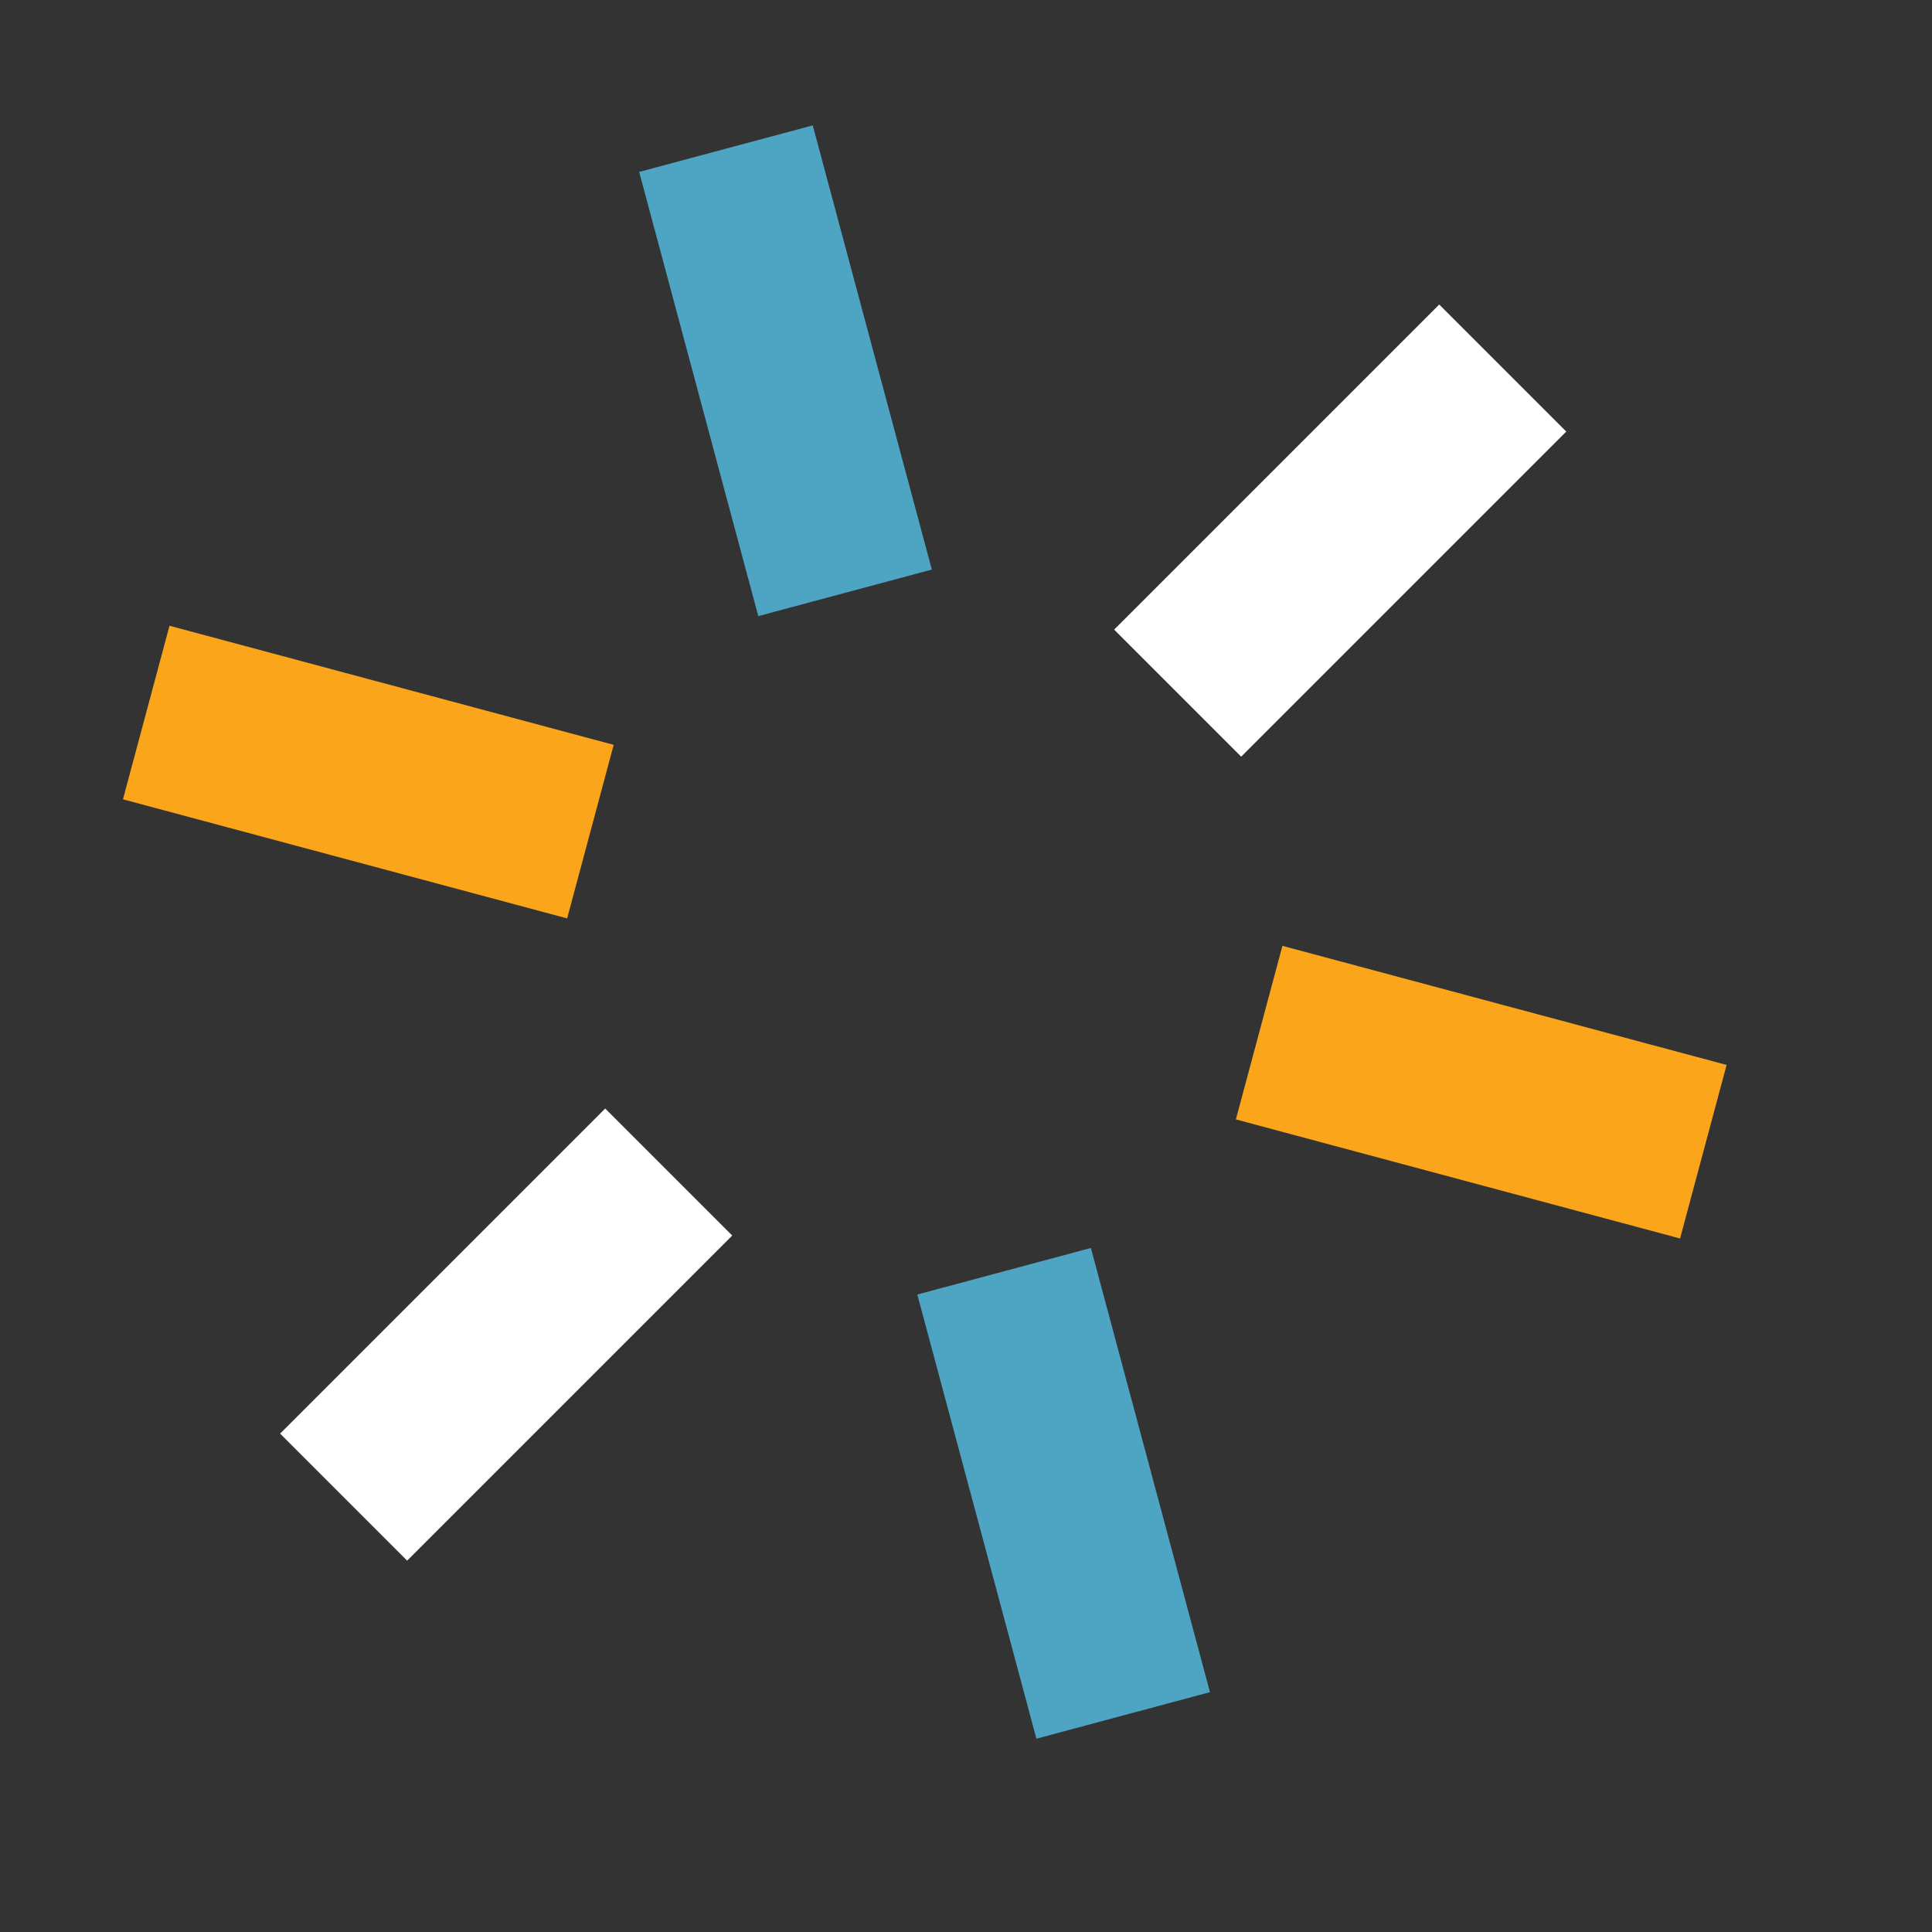
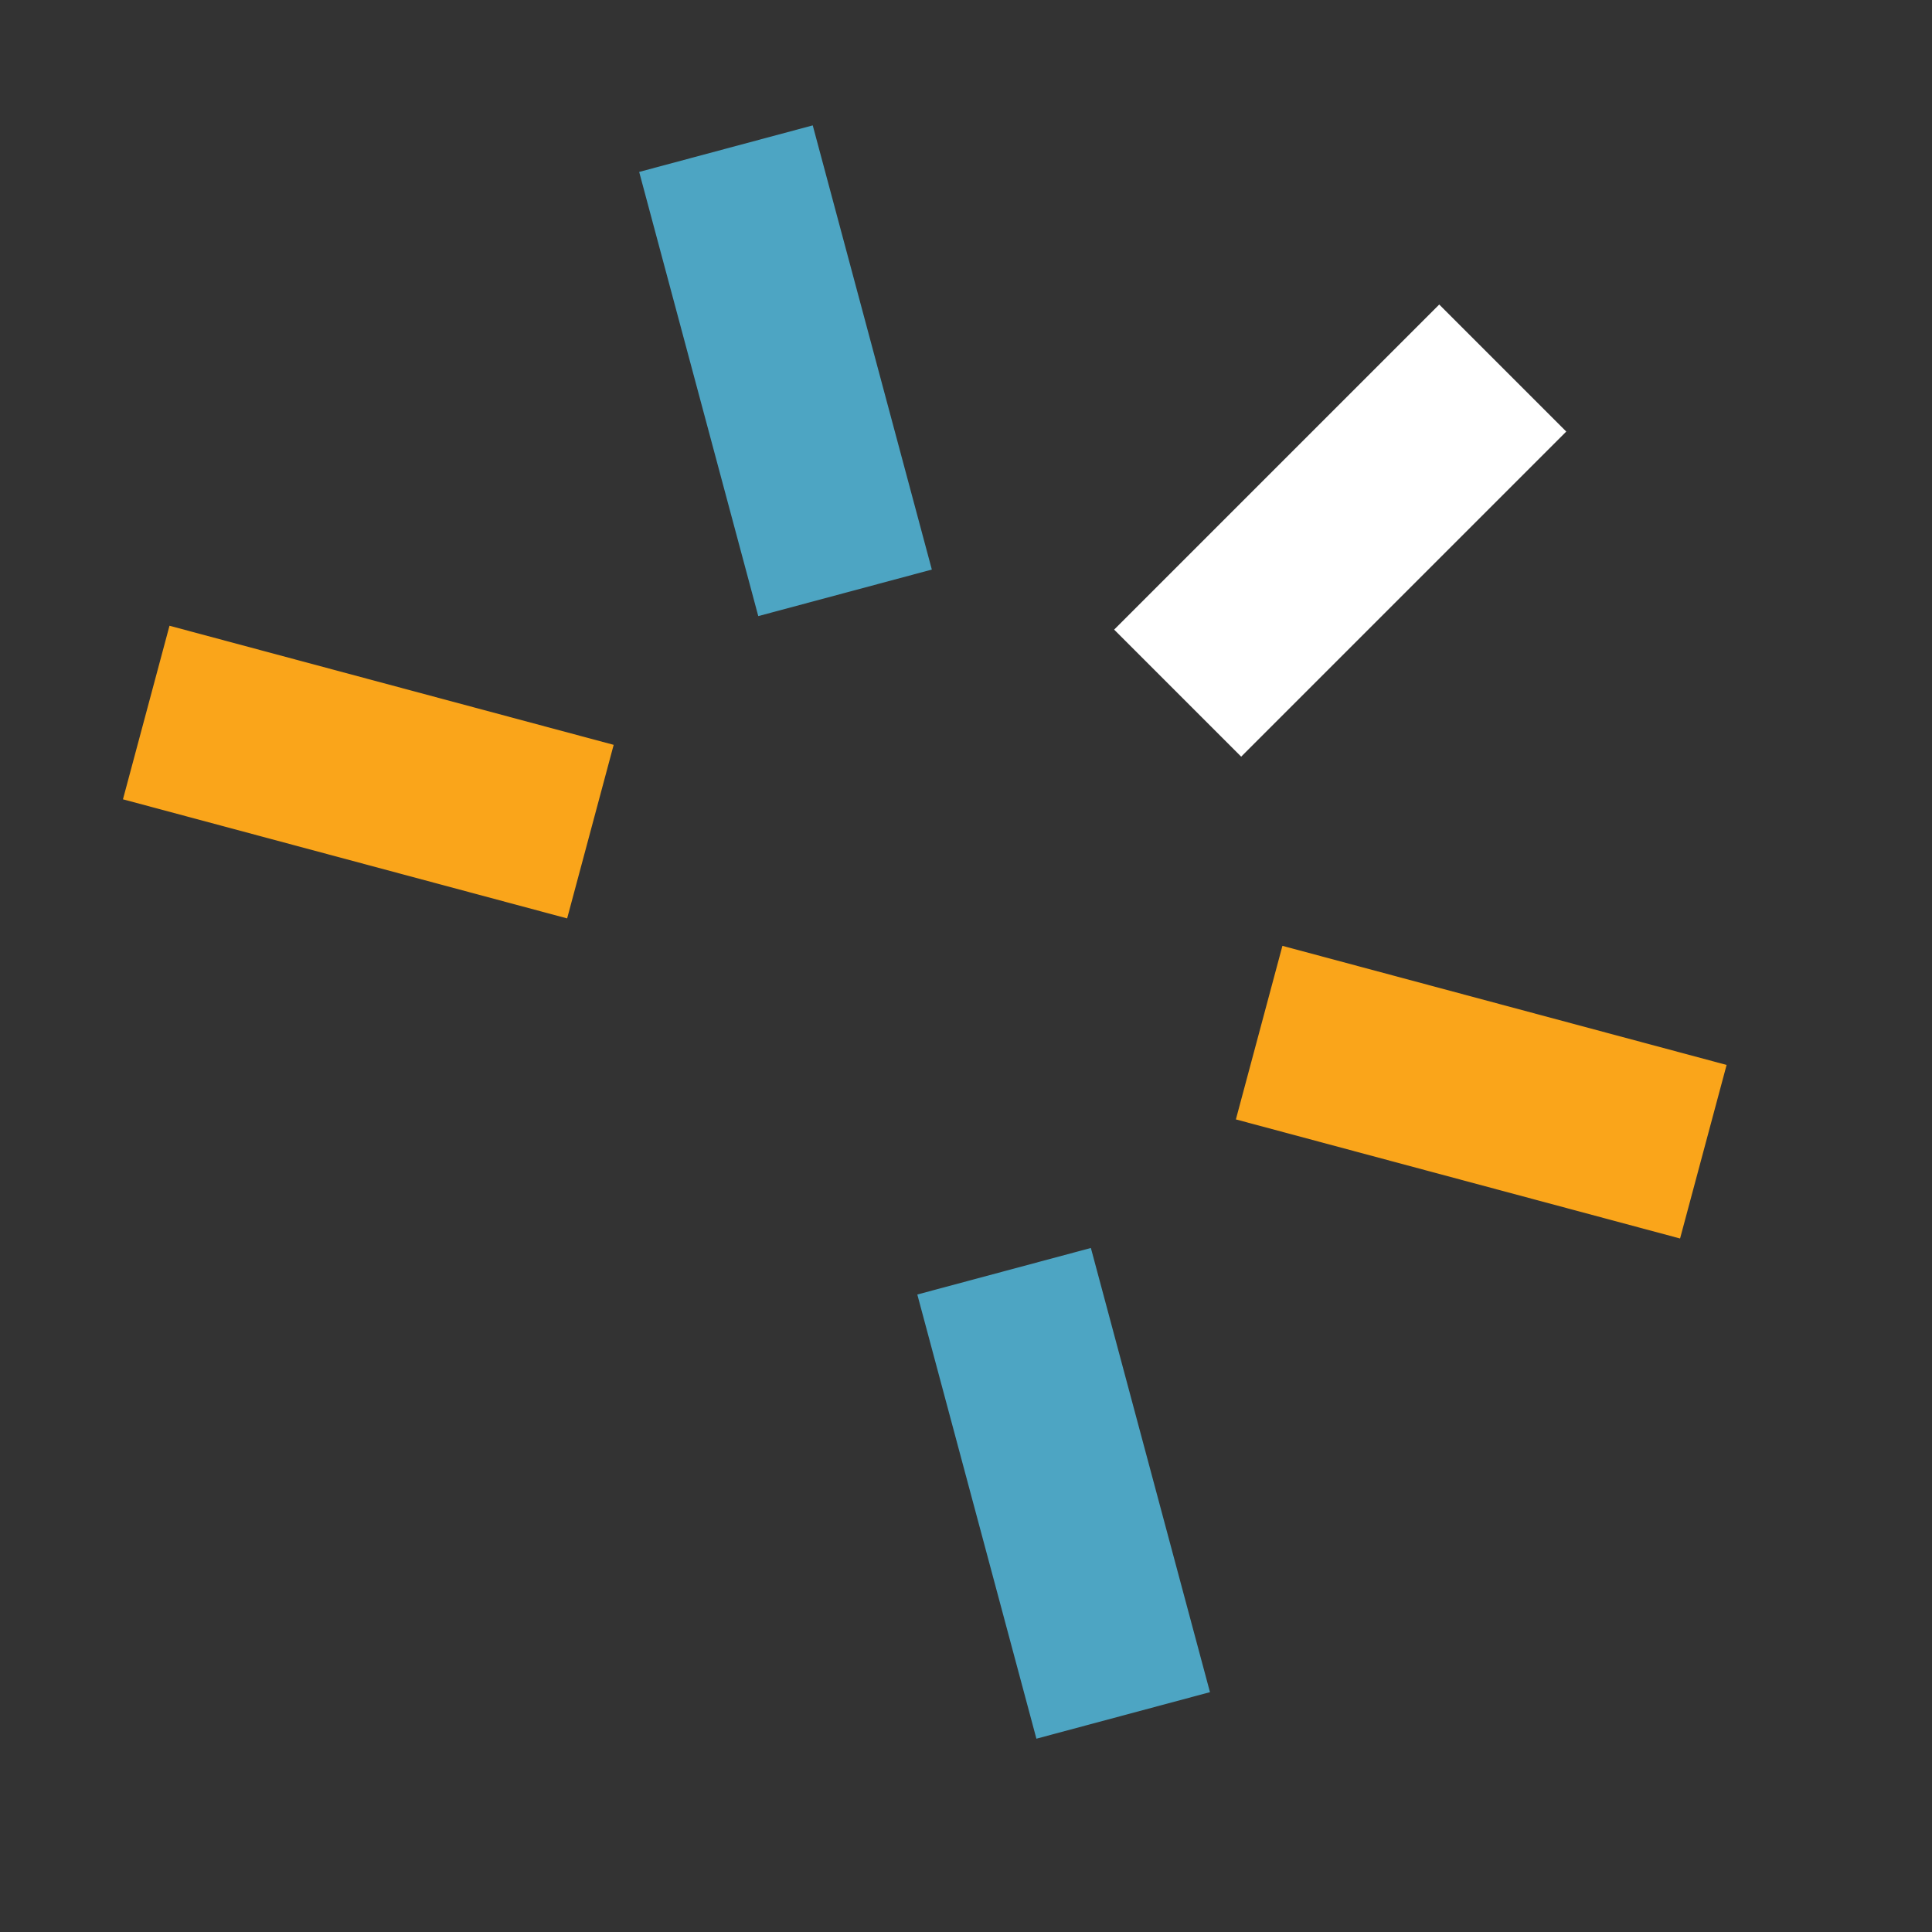
<svg xmlns="http://www.w3.org/2000/svg" version="1.1" id="Layer_1" x="0px" y="0px" viewBox="0 0 100 100" style="enable-background:new 0 0 100 100;" xml:space="preserve">
  <rect x="0" y="0" width="100" height="100" fill="#333333" stroke="none" />
  <style type="text/css">
	.st0{fill:#FFFFFF;}
	.st1{fill:#4DA5C3;}
	.st2{fill:#FAA51A;}
</style>
  <g id="Group_1663" transform="translate(-259.182 -2081.35)">
    <g id="Group_1662">
      <g id="Group_1653" transform="translate(259.182 2081.35)">
        <rect id="Rectangle_357" x="57.5" y="22.8" transform="matrix(0.707 -0.707 0.707 0.707 0.896 57.122)" class="st0" width="23.8" height="9.3" />
        <rect id="Rectangle_358" x="36" y="7.3" transform="matrix(0.966 -0.259 0.259 0.966 -3.583 11.171)" class="st1" width="9.3" height="23.8" />
        <rect id="Rectangle_359" x="14.4" y="28.1" transform="matrix(0.259 -0.966 0.966 0.259 -24.51 48.005)" class="st2" width="9.3" height="23.8" />
-         <rect id="Rectangle_360" x="14.3" y="64.4" transform="matrix(0.707 -0.707 0.707 0.707 -41.143 38.783)" class="st0" width="23.8" height="9.3" />
        <rect id="Rectangle_361" x="50.4" y="65.4" transform="matrix(0.966 -0.259 0.259 0.966 -18.145 16.881)" class="st1" width="9.3" height="23.8" />
        <rect id="Rectangle_362" x="72" y="44.7" transform="matrix(0.259 -0.966 0.966 0.259 2.141 115.915)" class="st2" width="9.3" height="23.8" />
      </g>
    </g>
  </g>
</svg>